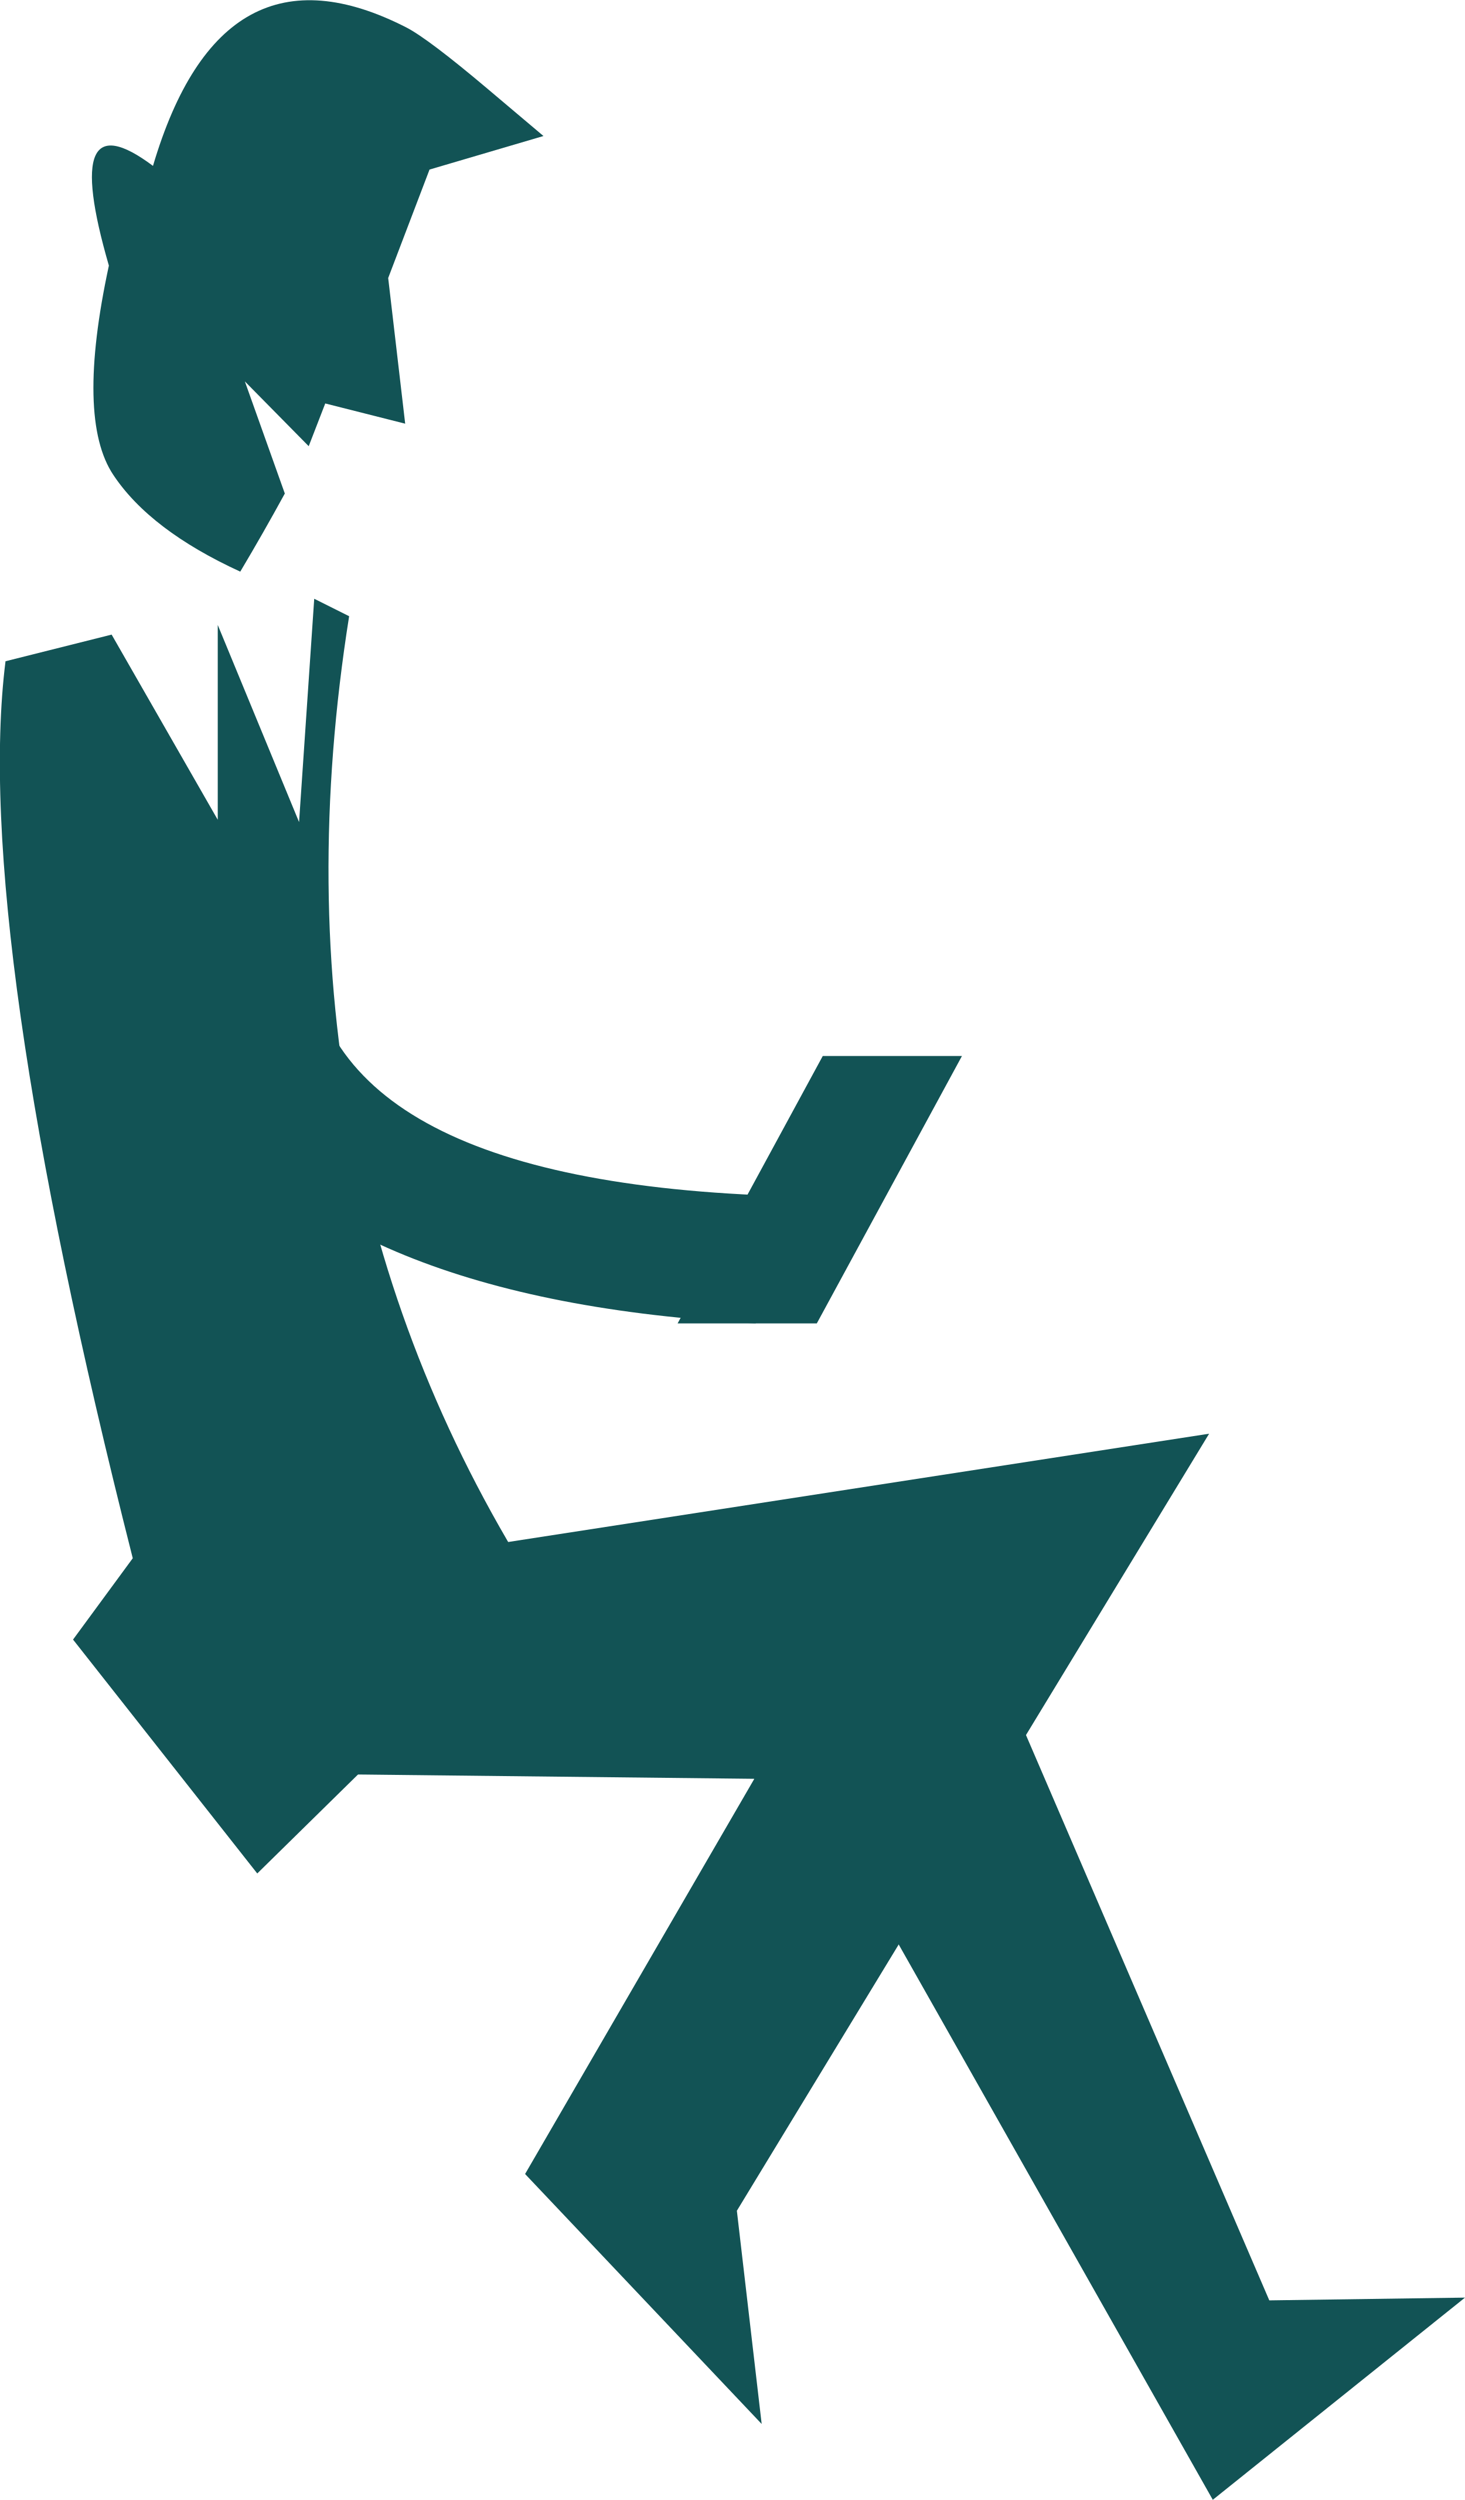
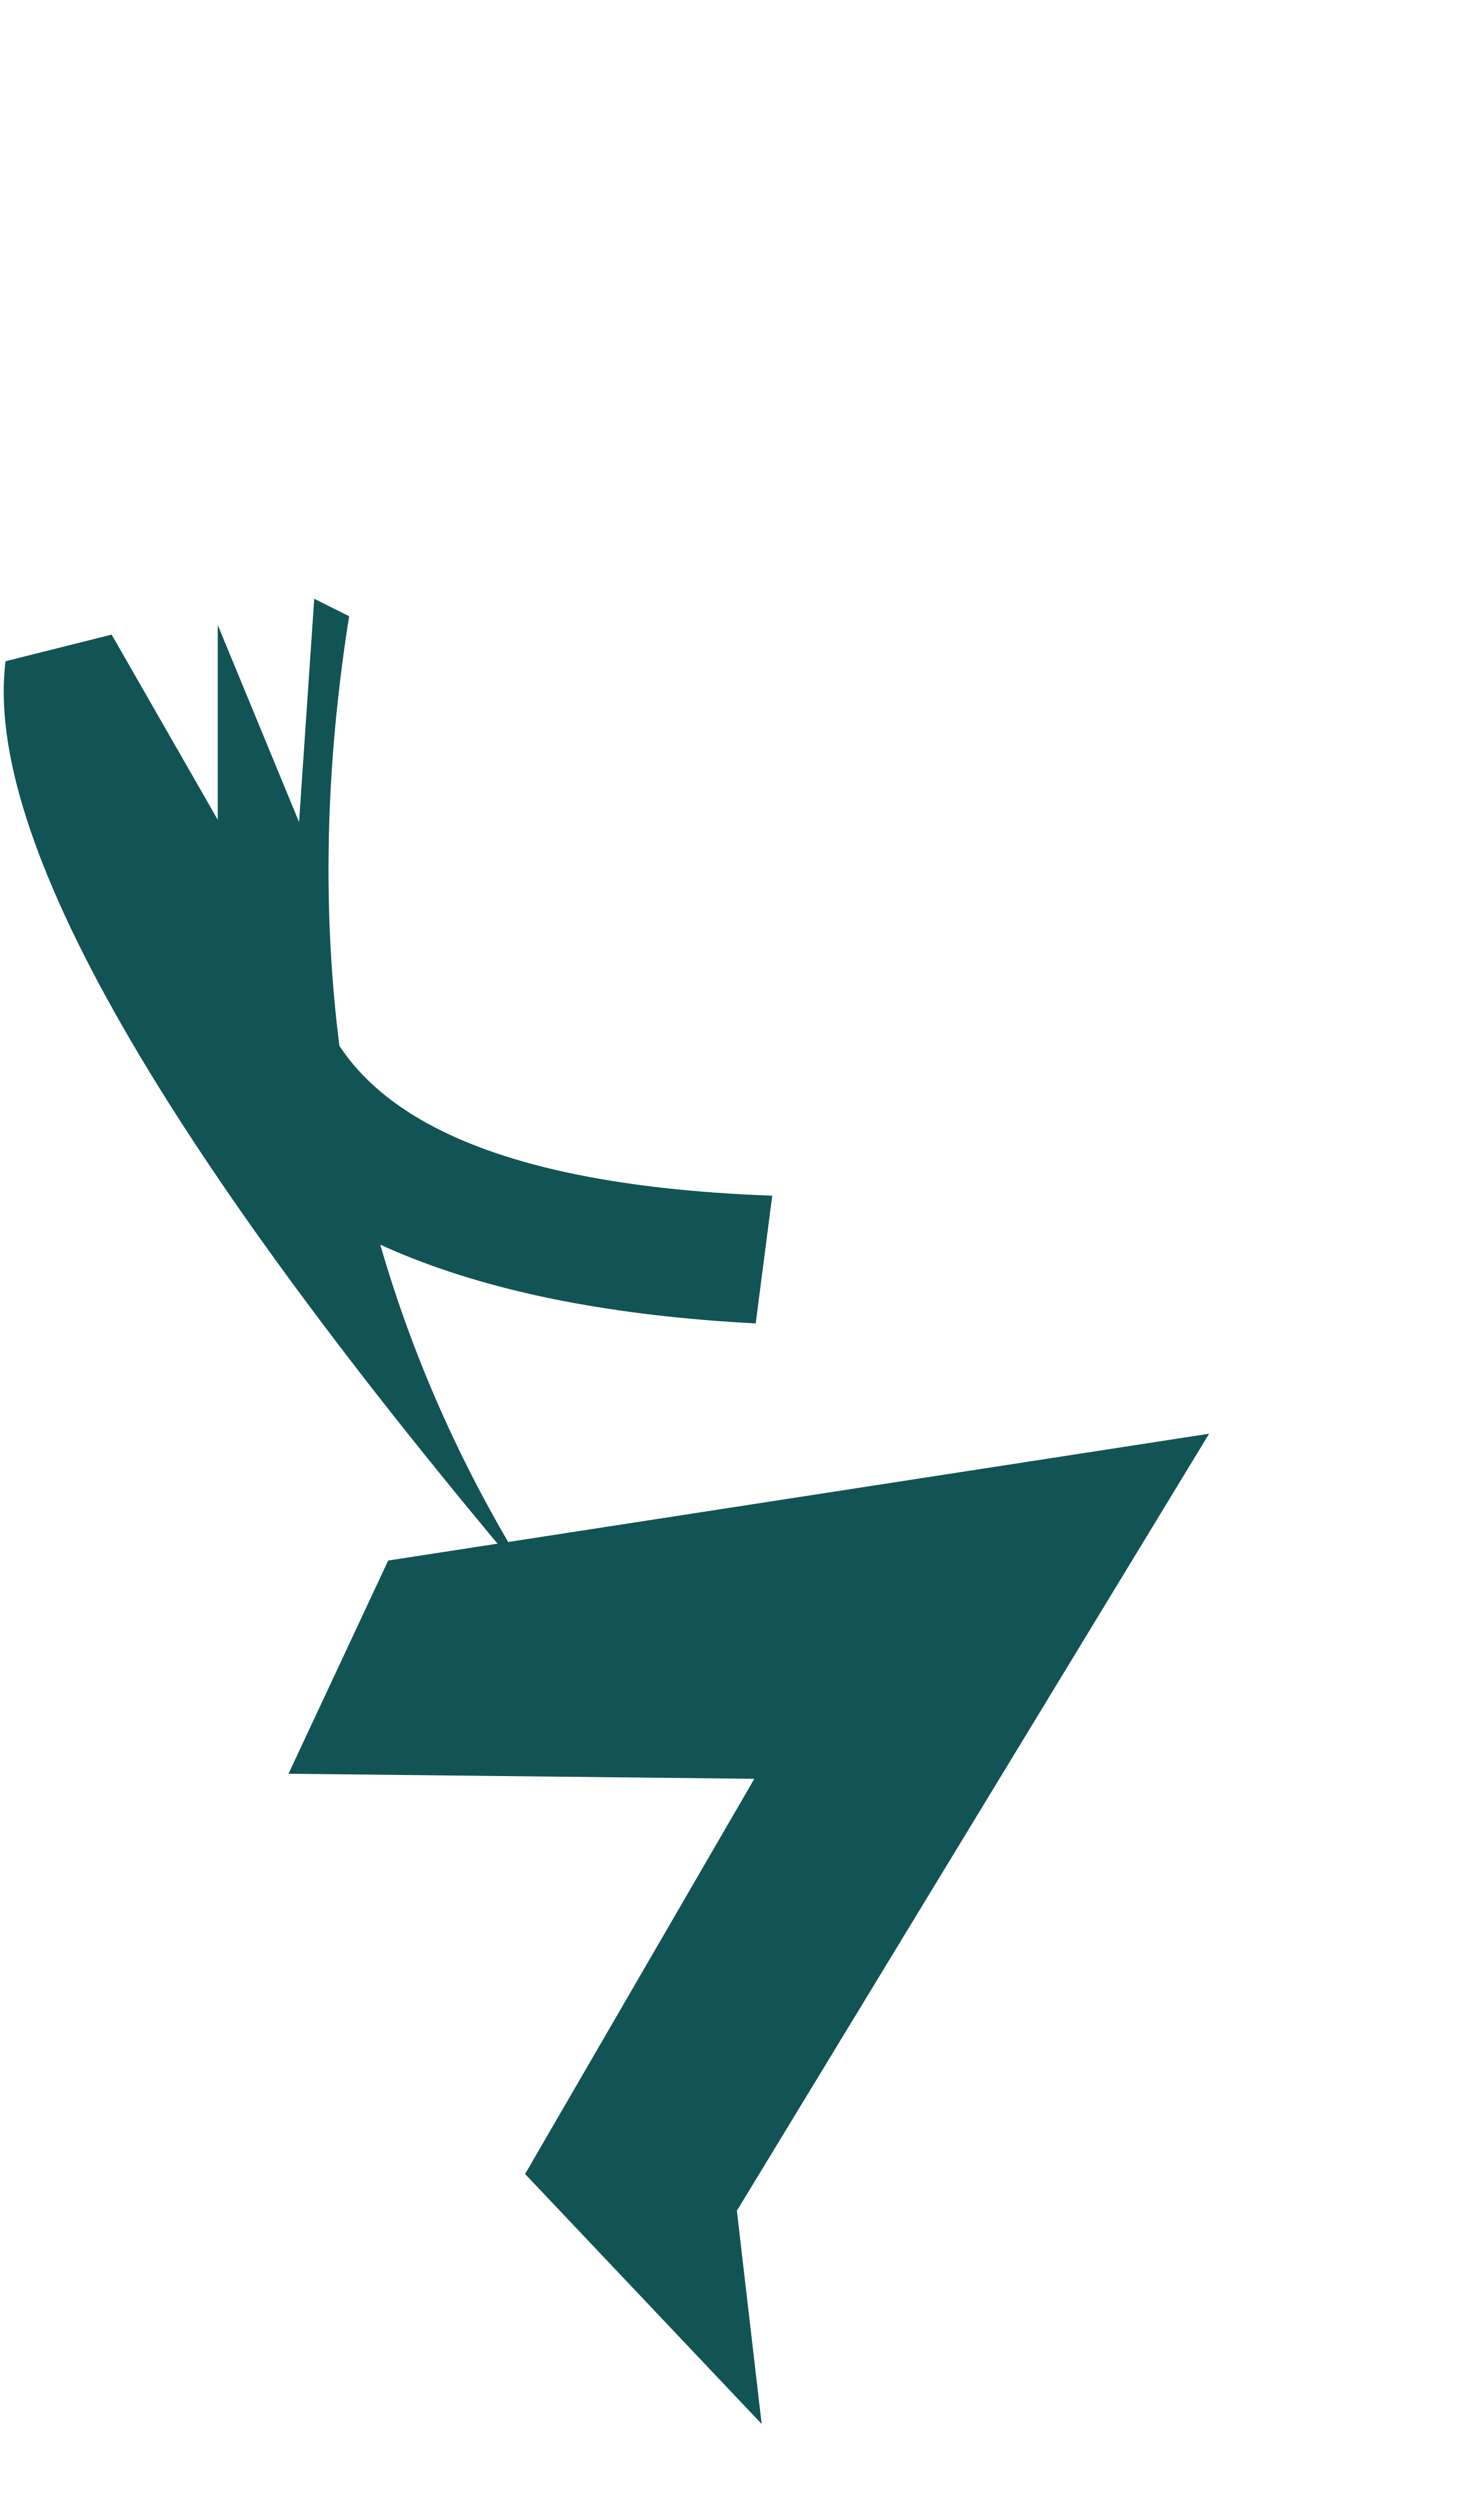
<svg xmlns="http://www.w3.org/2000/svg" height="272.0px" width="159.45px">
  <g transform="matrix(1.0, 0.0, 0.0, 1.0, 79.7, 136.0)">
-     <path d="M-67.55 -66.95 L-56.0 -46.8 -56.0 -68.0 -47.15 -46.55 -45.5 -70.85 -41.7 -68.95 Q-51.15 -9.45 -20.85 37.55 L-51.7 67.85 -71.75 42.4 -65.25 33.55 Q-82.7 -35.3 -79.1 -64.05 L-67.55 -66.95" fill="#125355" fill-rule="evenodd" stroke="none" />
-     <path d="M-63.05 -117.95 Q-55.55 -143.3 -35.45 -133.0 -33.05 -131.75 -26.65 -126.35 L-20.55 -121.2 -32.95 -117.55 -37.45 -105.75 -35.6 -89.9 -44.3 -92.1 -46.1 -87.45 -53.05 -94.5 -48.7 -82.3 Q-51.05 -78.0 -53.55 -73.8 -63.35 -78.3 -67.35 -84.3 -71.45 -90.4 -67.85 -107.1 -73.2 -125.55 -63.05 -117.95" fill="#125355" fill-rule="evenodd" stroke="none" />
+     <path d="M-67.55 -66.95 L-56.0 -46.8 -56.0 -68.0 -47.15 -46.55 -45.5 -70.85 -41.7 -68.95 Q-51.15 -9.45 -20.85 37.55 Q-82.7 -35.3 -79.1 -64.05 L-67.55 -66.95" fill="#125355" fill-rule="evenodd" stroke="none" />
    <path d="M-46.3 -35.65 Q-47.15 -7.75 4.35 -5.9 L2.55 8.0 Q-43.35 5.6 -58.5 -16.9 -73.55 -39.3 -46.3 -35.65" fill="#125355" fill-rule="evenodd" stroke="none" />
-     <path d="M25.0 -21.1 L9.2 8.0 -5.95 8.0 9.85 -21.1 25.0 -21.1" fill="#125355" fill-rule="evenodd" stroke="none" />
    <path d="M-48.3 57.0 L-37.45 33.8 51.9 20.0 0.5 104.55 3.2 127.75 -22.55 100.55 2.4 57.55 -48.3 57.0" fill="#125355" fill-rule="evenodd" stroke="none" />
-     <path d="M24.05 34.4 L58.45 114.3 79.75 114.0 52.3 136.0 11.0 63.0 24.05 34.4" fill="#125355" fill-rule="evenodd" stroke="none" />
  </g>
</svg>